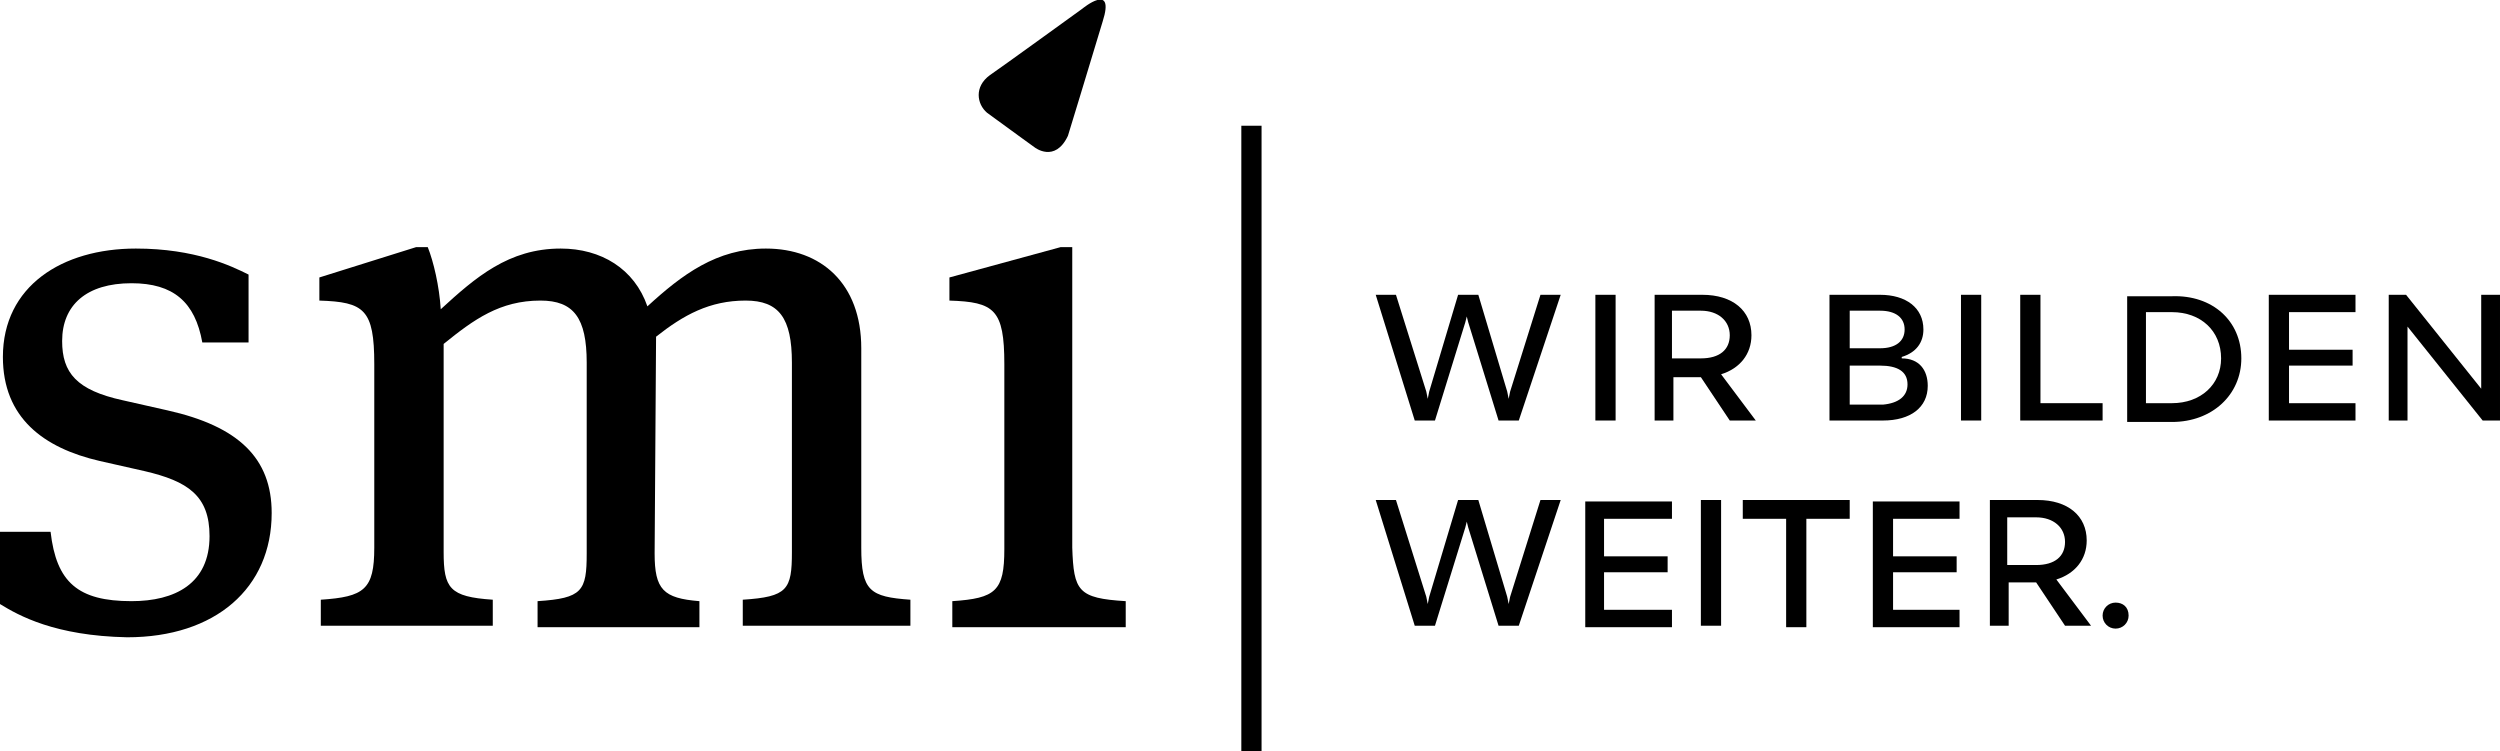
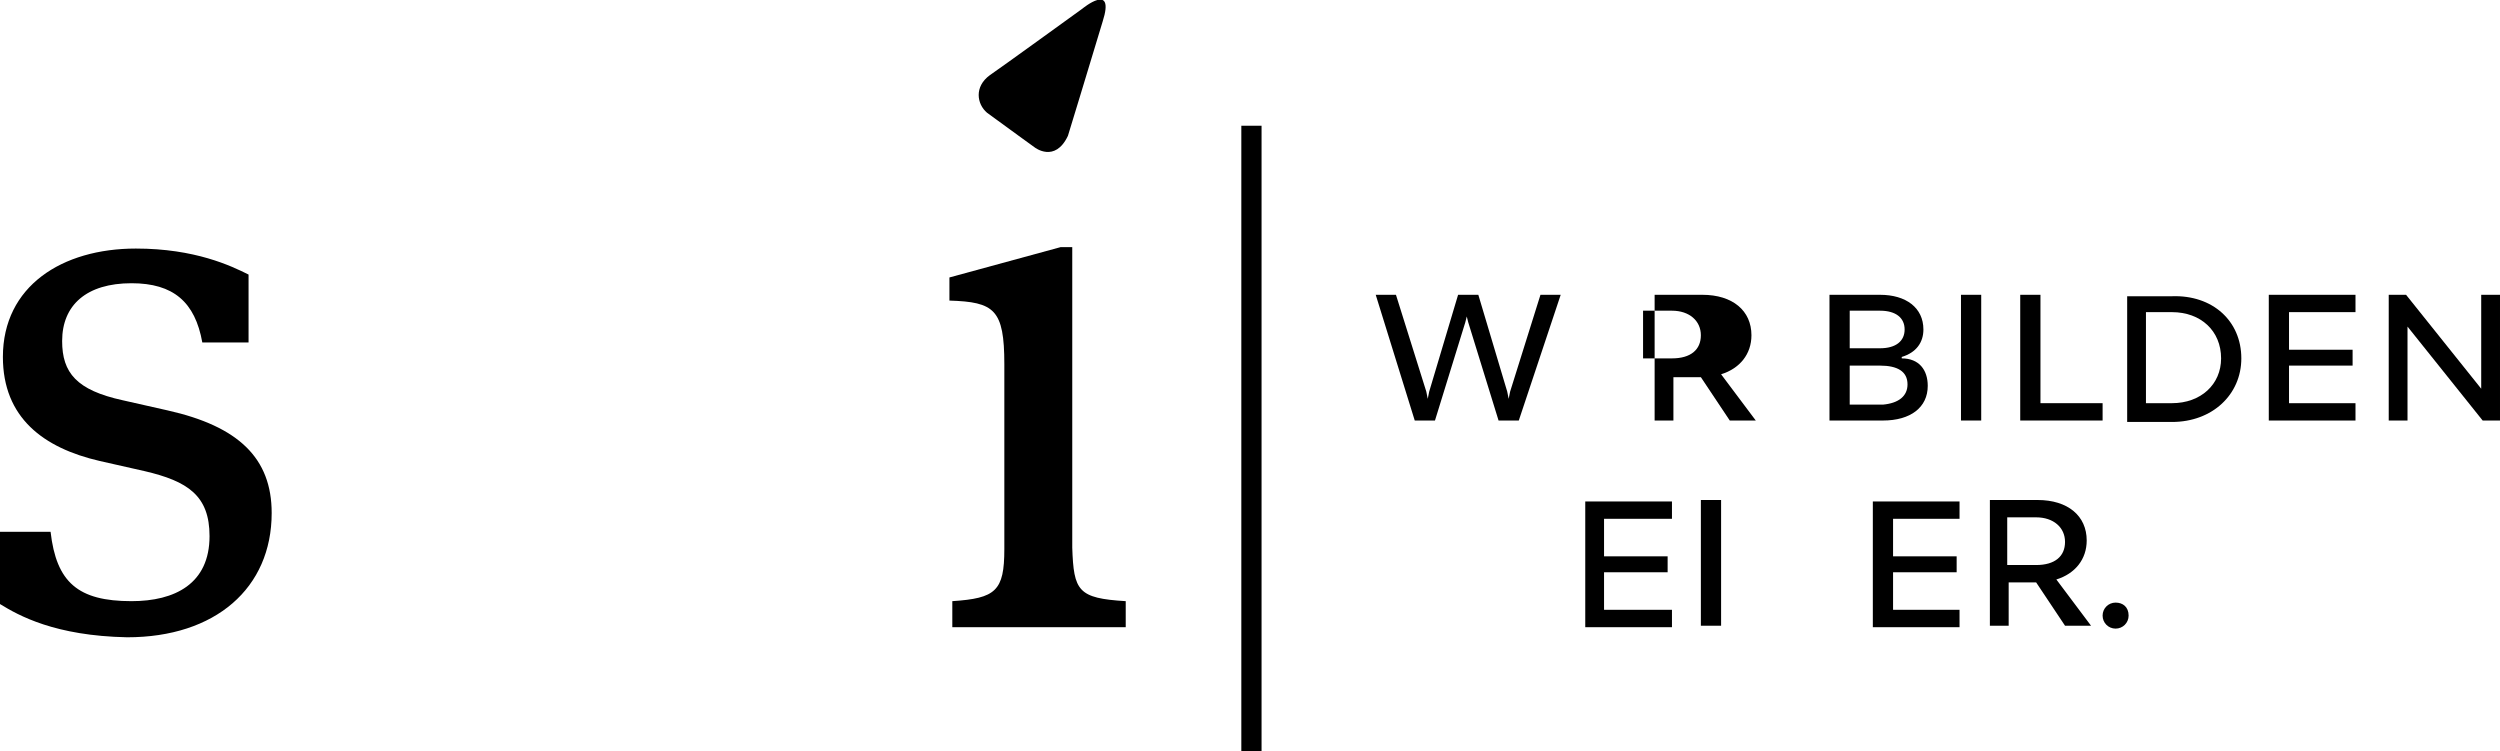
<svg xmlns="http://www.w3.org/2000/svg" version="1.1" id="Ebene_1" x="0px" y="0px" viewBox="0 0 173 52" style="enable-background:new 0 0 173 52;" xml:space="preserve">
  <g>
    <path d="M74.9,0.6c0,0-5.8,4.2-6.4,4.6c-1.1,0.8-0.9,2-0.2,2.6c1.5,1.1,3.3,2.4,3.3,2.4s1.4,1.1,2.3-0.8c0,0,1.5-4.9,2.4-7.9   C77.2-1.3,74.9,0.6,74.9,0.6" />
    <path d="M0,41.8v-5h3.5c0.4,3.5,1.9,4.8,5.6,4.8c3,0,5.4-1.2,5.4-4.5c0-2.8-1.5-3.8-4.5-4.5l-3.1-0.7c-3.9-0.9-6.7-3-6.7-7.2   c0-4.9,4.1-7.5,9.2-7.5c4.1,0,6.6,1.2,7.8,1.8v4.7H14c-0.5-2.8-2-4.1-4.9-4.1c-3.1,0-4.8,1.5-4.8,4c0,2.2,1,3.4,4.2,4.1l3.1,0.7   c4.9,1.1,7.2,3.3,7.2,7.1c0,5.2-3.9,8.6-10,8.6C3.8,44,1.3,42.6,0,41.8" />
-     <path d="M45.3,38.3c0,2.5,0.6,3.1,3.1,3.3v1.8H37.2v-1.8c3.1-0.2,3.4-0.7,3.4-3.3V25.1c0-3.1-0.9-4.3-3.2-4.3c-2.8,0-4.6,1.3-6.7,3   v14.4c0,2.5,0.4,3.1,3.4,3.3v1.8H22.2v-1.8c3-0.2,3.7-0.7,3.7-3.6V25.2c0-3.8-0.7-4.3-3.8-4.4v-1.6l6.7-2.1h0.8   c0.4,1,0.8,2.7,0.9,4.3c2.4-2.2,4.7-4.2,8.3-4.2c2.8,0,5.1,1.4,6,4c2.4-2.2,4.8-4,8.2-4c3.8,0,6.6,2.4,6.6,6.9v13.8   c0,3,0.6,3.4,3.4,3.6v1.8H51.4v-1.8c3.1-0.2,3.4-0.7,3.4-3.3V25.1c0-3.1-0.9-4.3-3.2-4.3c-2.5,0-4.3,1-6.2,2.5L45.3,38.3z" />
    <path d="M77.9,41.6v1.8h-12v-1.8c3-0.2,3.6-0.7,3.6-3.6V25.2c0-3.8-0.7-4.3-3.8-4.4v-1.6l7.7-2.1h0.8v20.8   C74.3,40.9,74.6,41.4,77.9,41.6" />
    <path d="M95.2,20.4h1.4l2.1,6.7l0.1,0.5l0.1-0.5l2-6.7h1.4l2,6.7l0.1,0.5l0.1-0.5l2.1-6.7h1.4l-2.9,8.7h-1.4l-2.1-6.8l-0.1-0.4   l-0.1,0.4l-2.1,6.8h-1.4L95.2,20.4z" />
-     <path d="M110.4,20.4h1.4v8.7h-1.4V20.4z" />
-     <path d="M119.7,29.1l-2-3h-1.9v3h-1.3v-8.7h3.3c2.1,0,3.4,1.1,3.4,2.8c0,1.3-0.8,2.3-2.1,2.7l2.4,3.2L119.7,29.1L119.7,29.1z    M115.7,24.8h2c1.3,0,2-0.6,2-1.6c0-1-0.8-1.7-2-1.7h-2V24.8z" />
+     <path d="M119.7,29.1l-2-3h-1.9v3h-1.3v-8.7h3.3c2.1,0,3.4,1.1,3.4,2.8c0,1.3-0.8,2.3-2.1,2.7l2.4,3.2L119.7,29.1L119.7,29.1z    M115.7,24.8c1.3,0,2-0.6,2-1.6c0-1-0.8-1.7-2-1.7h-2V24.8z" />
    <path d="M133.4,26.7c0,1.5-1.2,2.4-3.1,2.4h-3.7v-8.7h3.5c1.8,0,3,0.9,3,2.4c0,0.9-0.5,1.6-1.5,1.9v0.1   C132.8,24.8,133.4,25.6,133.4,26.7z M128,21.5v2.6h2.1c1.1,0,1.7-0.5,1.7-1.3c0-0.8-0.6-1.3-1.7-1.3H128z M132,26.6   c0-0.9-0.7-1.3-1.9-1.3H128V28h2.3C131.4,27.9,132,27.4,132,26.6z" />
    <path d="M135.7,20.4h1.4v8.7h-1.4V20.4z" />
    <path d="M145.5,27.8v1.3h-5.7v-8.7h1.4v7.5H145.5z" />
    <path d="M155.1,24.8c0,2.5-2,4.4-4.8,4.4h-3.1v-8.7h3.1C153.1,20.4,155.1,22.2,155.1,24.8z M150.3,21.6h-1.8v6.3h1.8   c2,0,3.4-1.3,3.4-3.1C153.7,22.9,152.3,21.6,150.3,21.6z" />
    <path d="M163,27.9v1.2h-6v-8.7h6v1.2h-4.6v2.6h4.4v1.1h-4.4v2.6L163,27.9L163,27.9z" />
    <path d="M165.3,20.4h1.2l5.2,6.5v-6.5h1.3v8.7h-1.2l-5.2-6.5v6.5h-1.3L165.3,20.4L165.3,20.4z" />
-     <path d="M95.2,34.6h1.4l2.1,6.7l0.1,0.5l0.1-0.5l2-6.7h1.4l2,6.7l0.1,0.5l0.1-0.5l2.1-6.7h1.4l-2.9,8.7h-1.4l-2.1-6.8l-0.1-0.4   l-0.1,0.4l-2.1,6.8h-1.4L95.2,34.6z" />
    <path d="M115.7,42.2v1.2h-6v-8.7h6v1.2H111v2.6h4.4v1.1H111v2.6L115.7,42.2L115.7,42.2z" />
    <path d="M117.7,34.6h1.4v8.7h-1.4V34.6z" />
-     <path d="M128,35.9h-3v7.5h-1.4v-7.5h-3v-1.3h7.4L128,35.9L128,35.9z" />
    <path d="M135.6,42.2v1.2h-6v-8.7h6v1.2h-4.6v2.6h4.4v1.1h-4.4v2.6L135.6,42.2L135.6,42.2z" />
    <path d="M142.9,43.3l-2-3h-1.9v3h-1.3v-8.7h3.3c2.1,0,3.4,1.1,3.4,2.8c0,1.3-0.8,2.3-2.1,2.7l2.4,3.2L142.9,43.3L142.9,43.3z    M138.9,39.1h2c1.3,0,2-0.6,2-1.6c0-1-0.8-1.7-2-1.7h-2V39.1z" />
    <path d="M145.5,42.6c0-0.5,0.4-0.9,0.9-0.9c0.5,0,0.9,0.3,0.9,0.9c0,0.5-0.4,0.9-0.9,0.9C145.9,43.5,145.5,43.1,145.5,42.6z" />
    <path d="M85.9,8.7h1.4V52h-1.4V8.7z" />
  </g>
</svg>